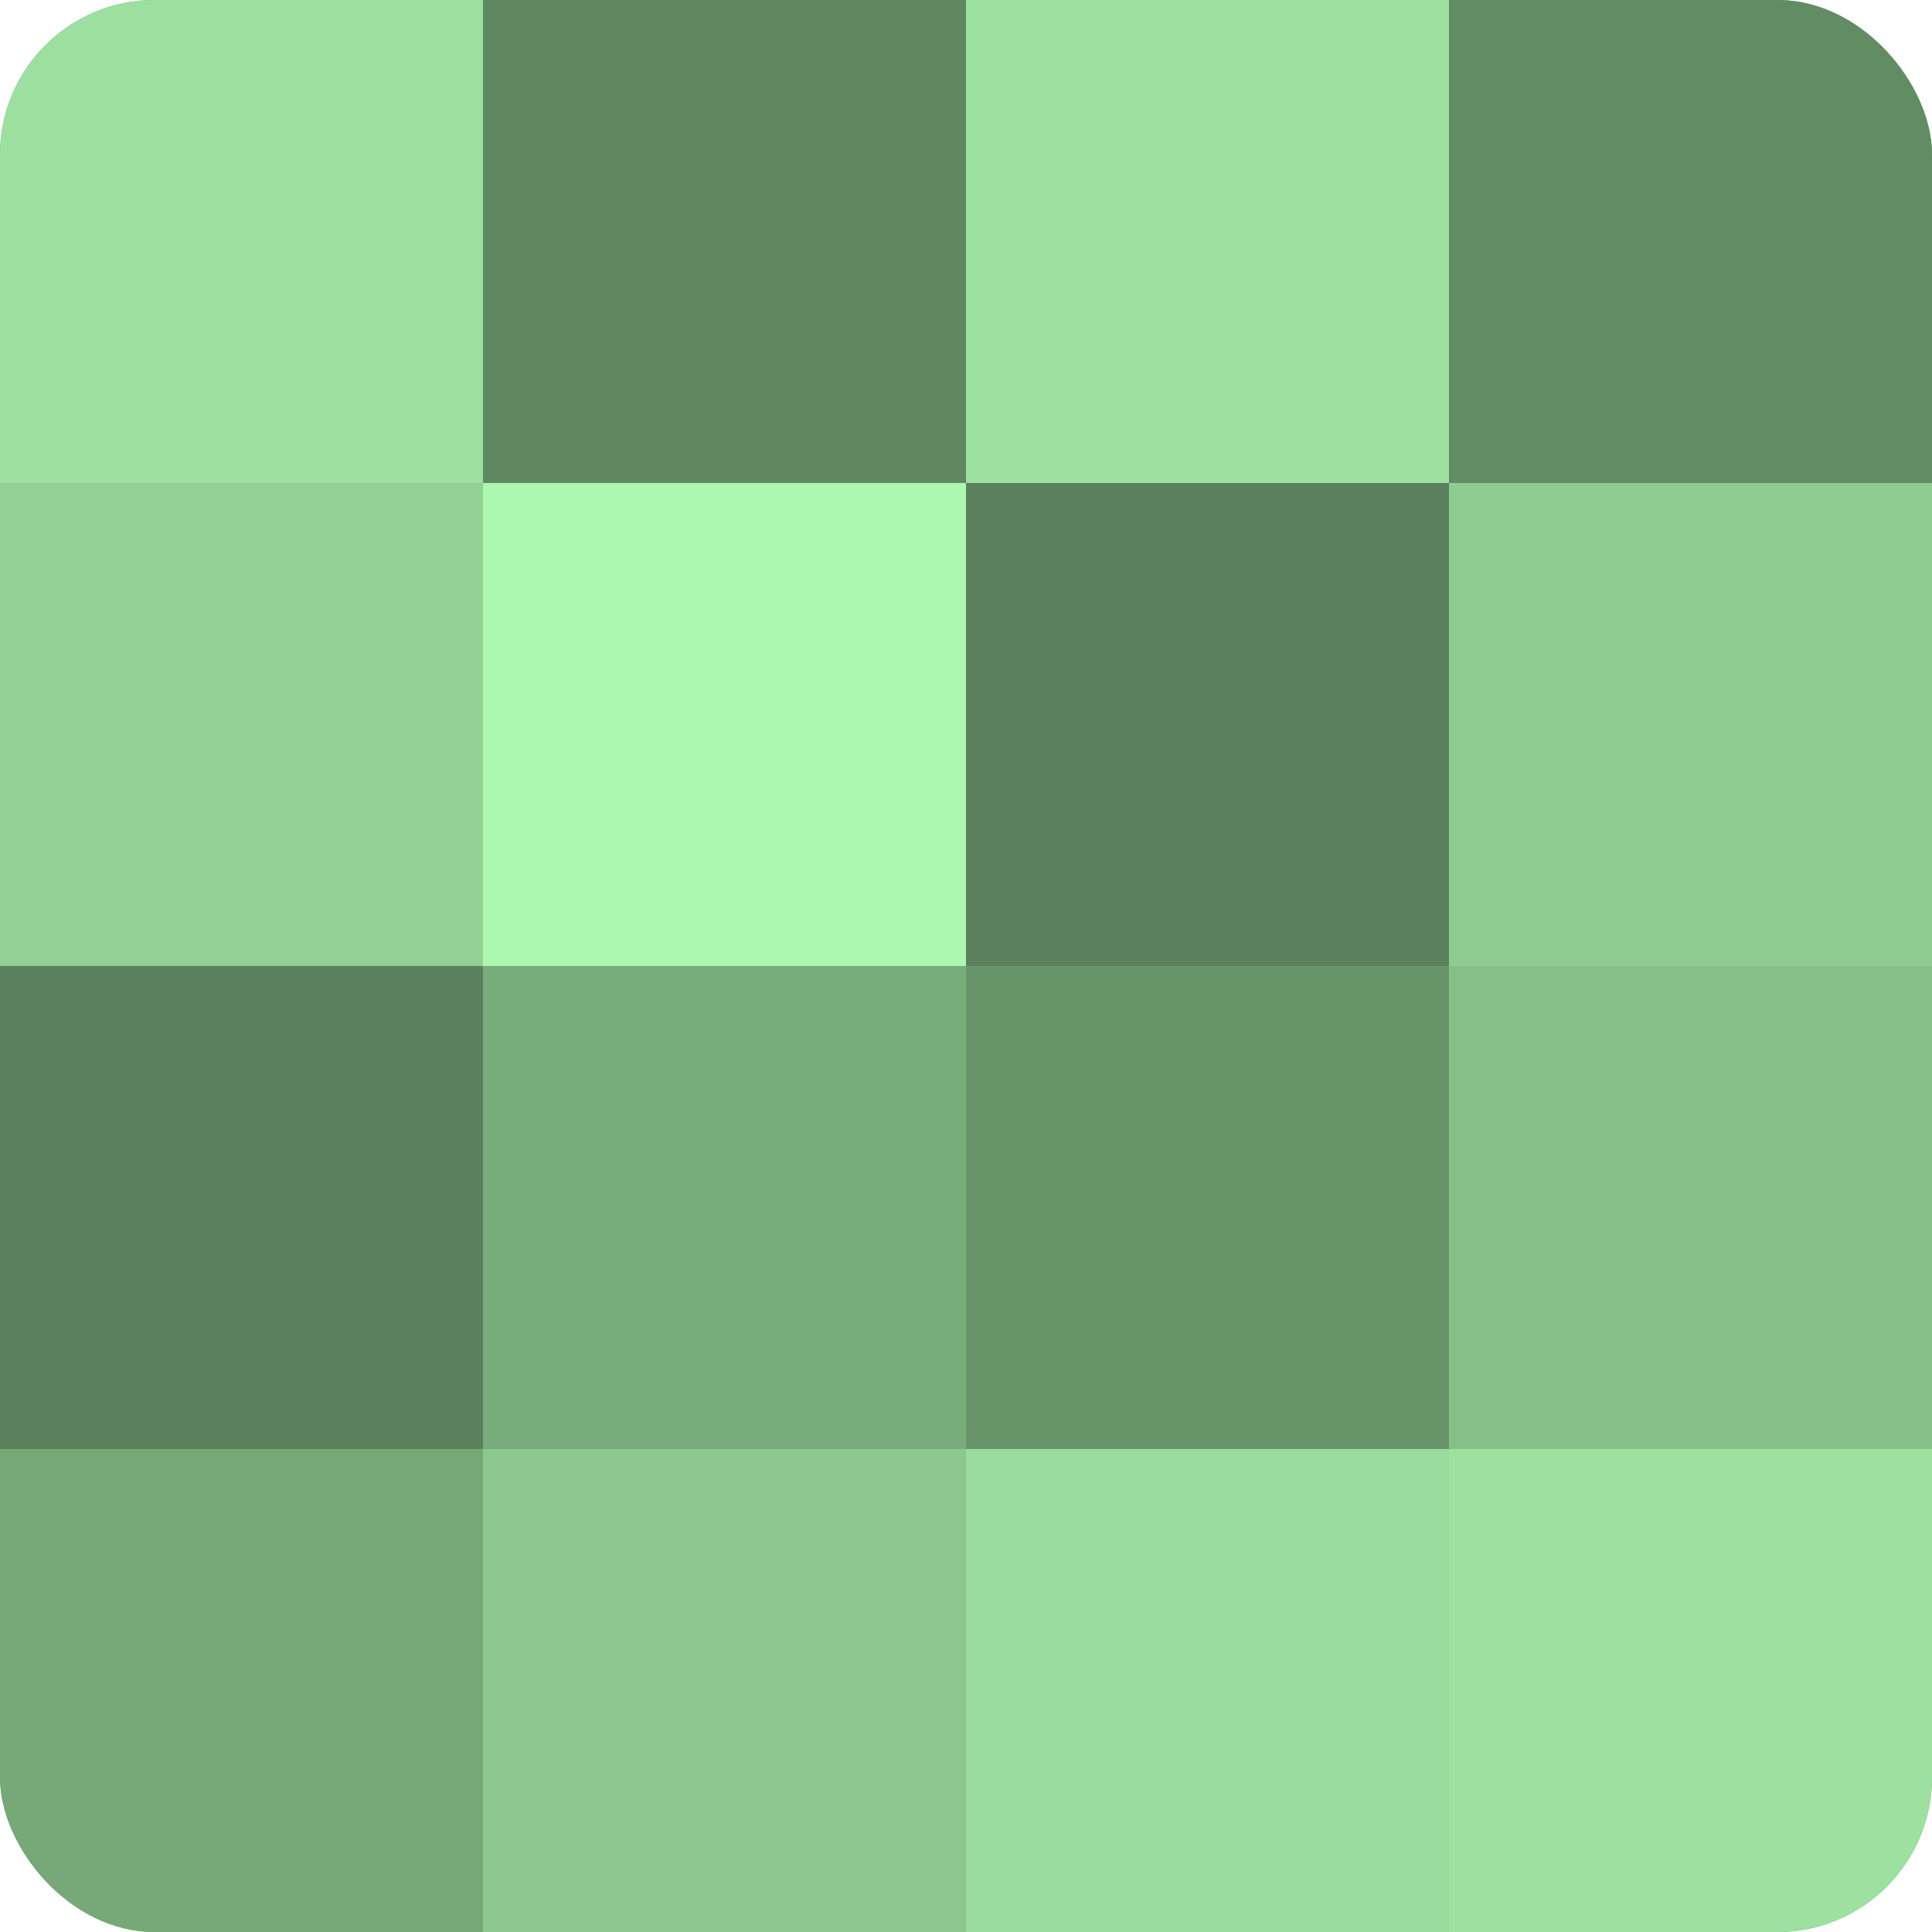
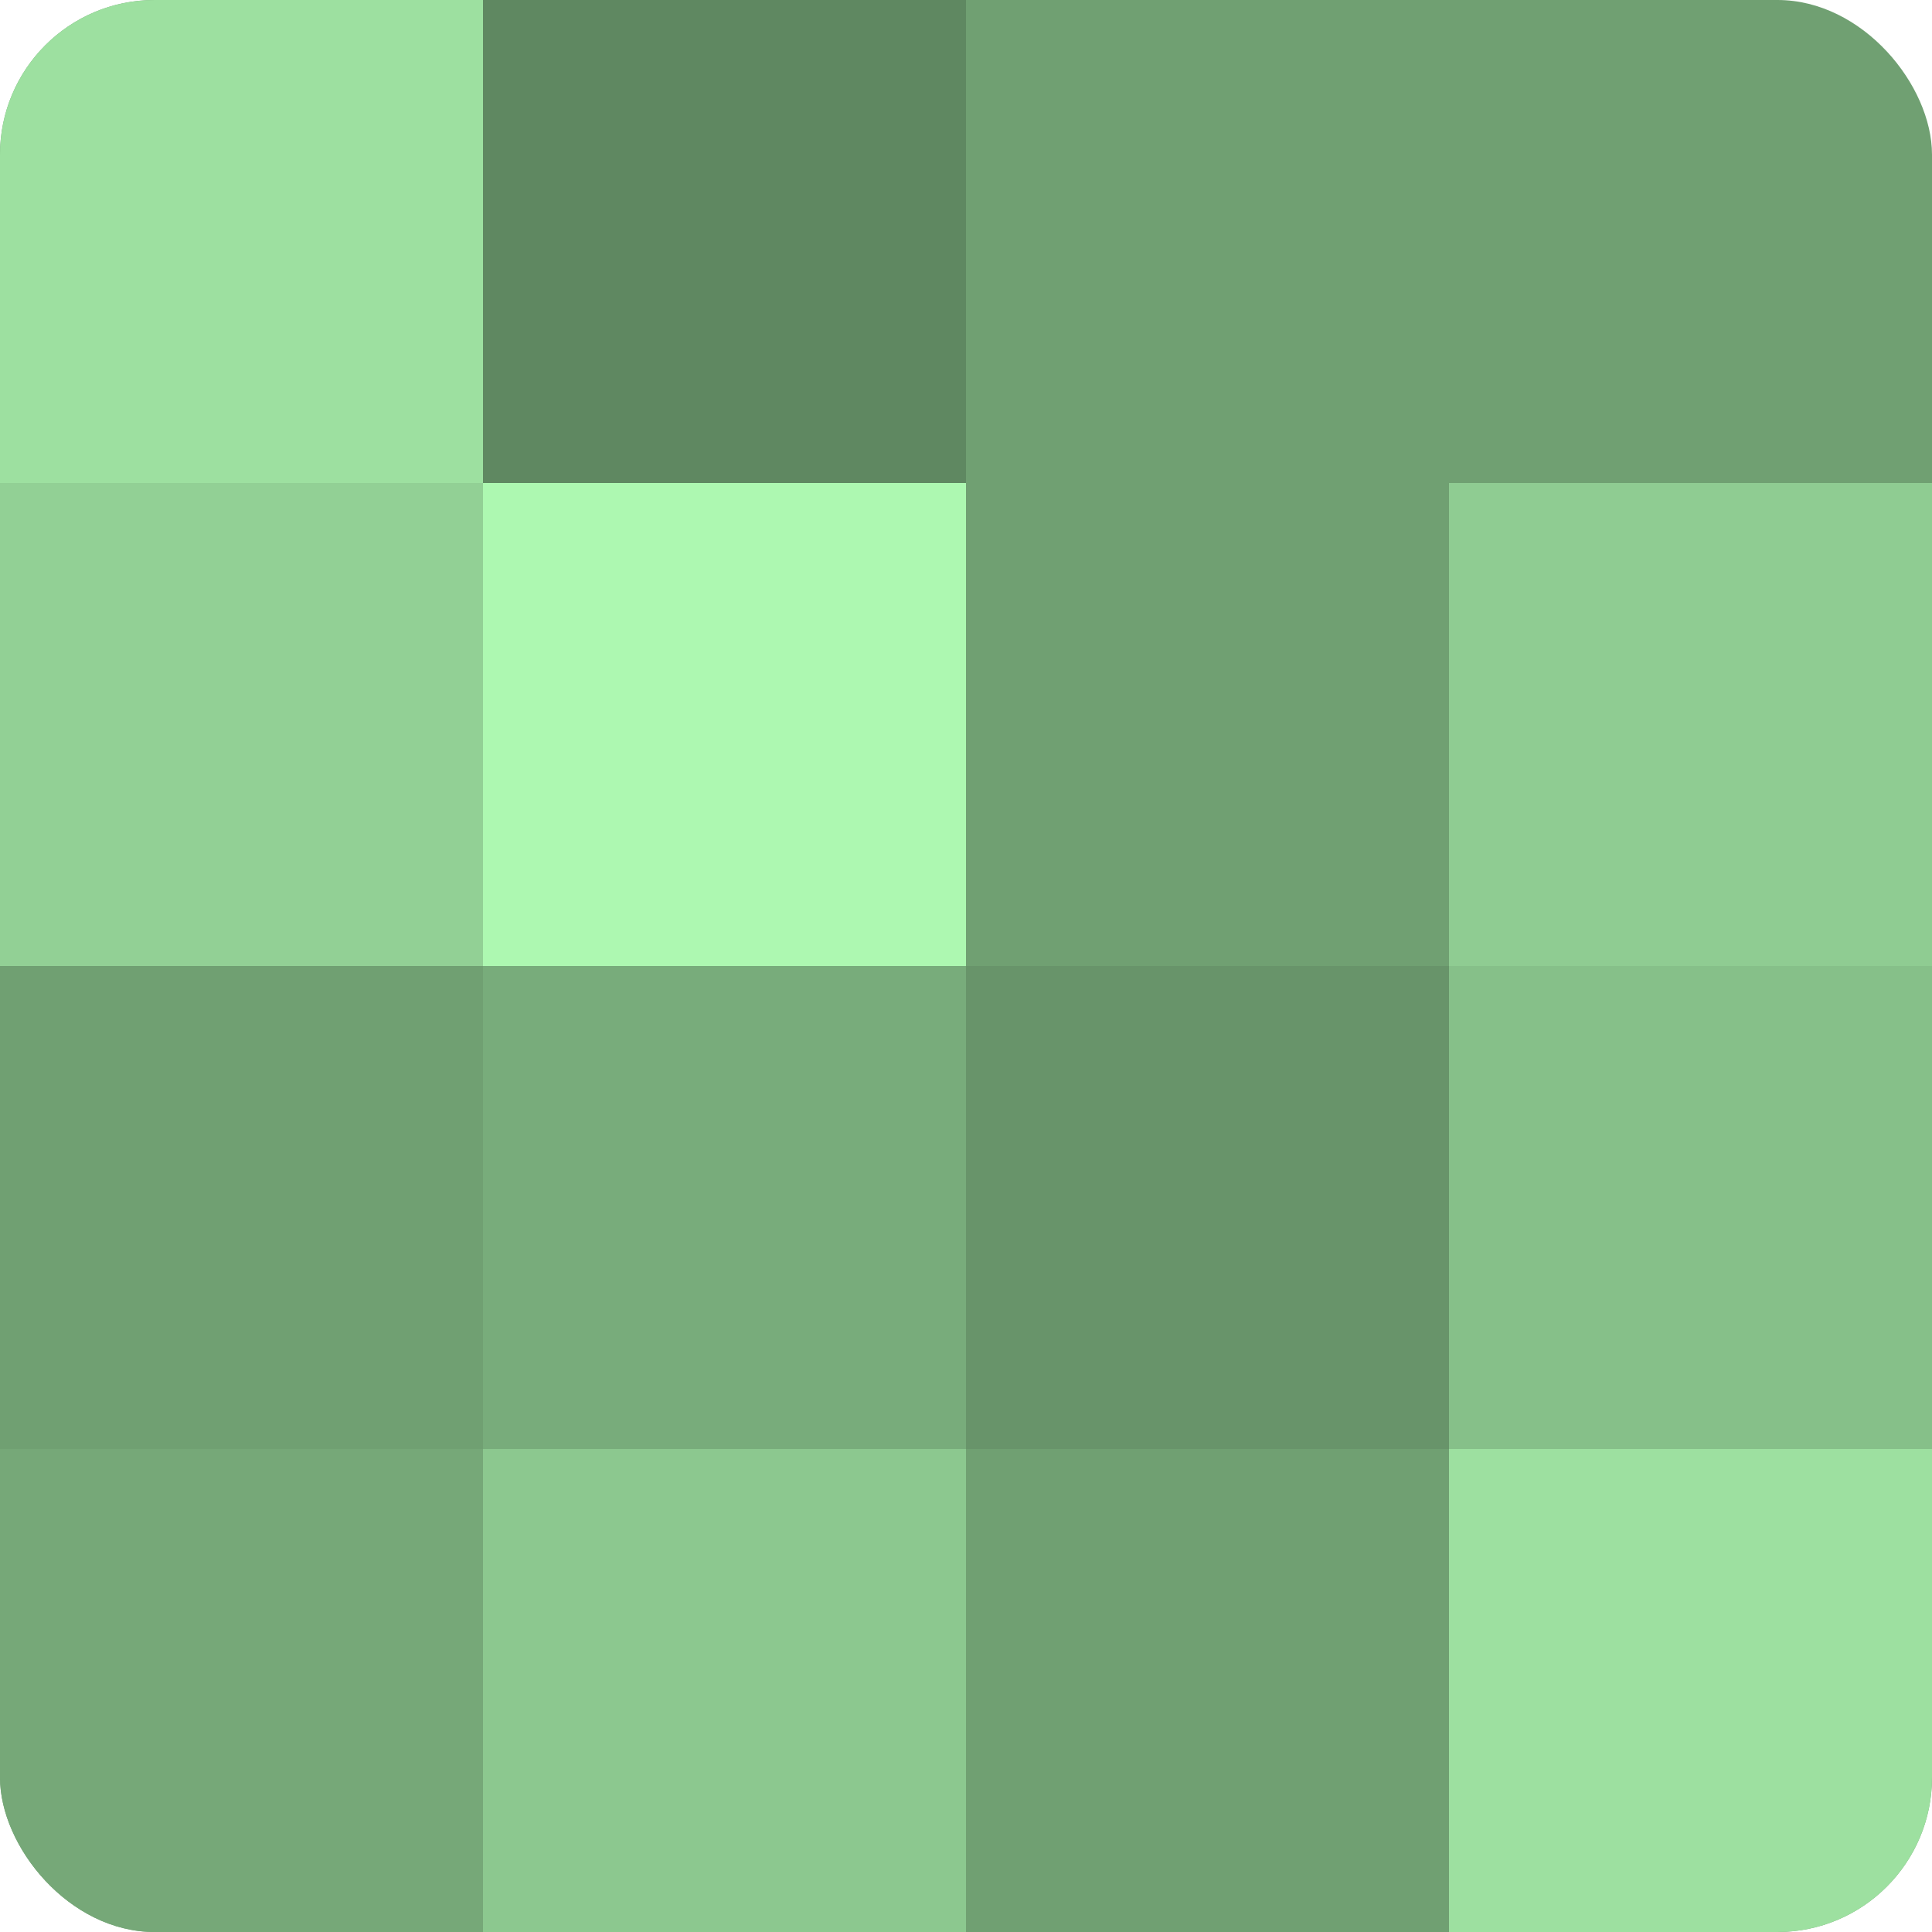
<svg xmlns="http://www.w3.org/2000/svg" width="60" height="60" viewBox="0 0 100 100" preserveAspectRatio="xMidYMid meet">
  <defs>
    <clipPath id="c" width="100" height="100">
      <rect width="100" height="100" rx="8" ry="8" />
    </clipPath>
  </defs>
  <g clip-path="url(#c)">
    <rect width="100" height="100" fill="#70a072" />
    <rect width="25" height="25" fill="#9de0a0" />
    <rect y="25" width="25" height="25" fill="#92d095" />
-     <rect y="50" width="25" height="25" fill="#5a805c" />
    <rect y="75" width="25" height="25" fill="#76a878" />
    <rect x="25" width="25" height="25" fill="#5f8861" />
    <rect x="25" y="25" width="25" height="25" fill="#adf8b1" />
    <rect x="25" y="50" width="25" height="25" fill="#78ac7b" />
    <rect x="25" y="75" width="25" height="25" fill="#8cc88f" />
-     <rect x="50" width="25" height="25" fill="#9de0a0" />
-     <rect x="50" y="25" width="25" height="25" fill="#5a805c" />
    <rect x="50" y="50" width="25" height="25" fill="#68946a" />
-     <rect x="50" y="75" width="25" height="25" fill="#9adc9d" />
-     <rect x="75" width="25" height="25" fill="#628c64" />
    <rect x="75" y="25" width="25" height="25" fill="#8fcc92" />
    <rect x="75" y="50" width="25" height="25" fill="#86c089" />
    <rect x="75" y="75" width="25" height="25" fill="#9de0a0" />
  </g>
</svg>